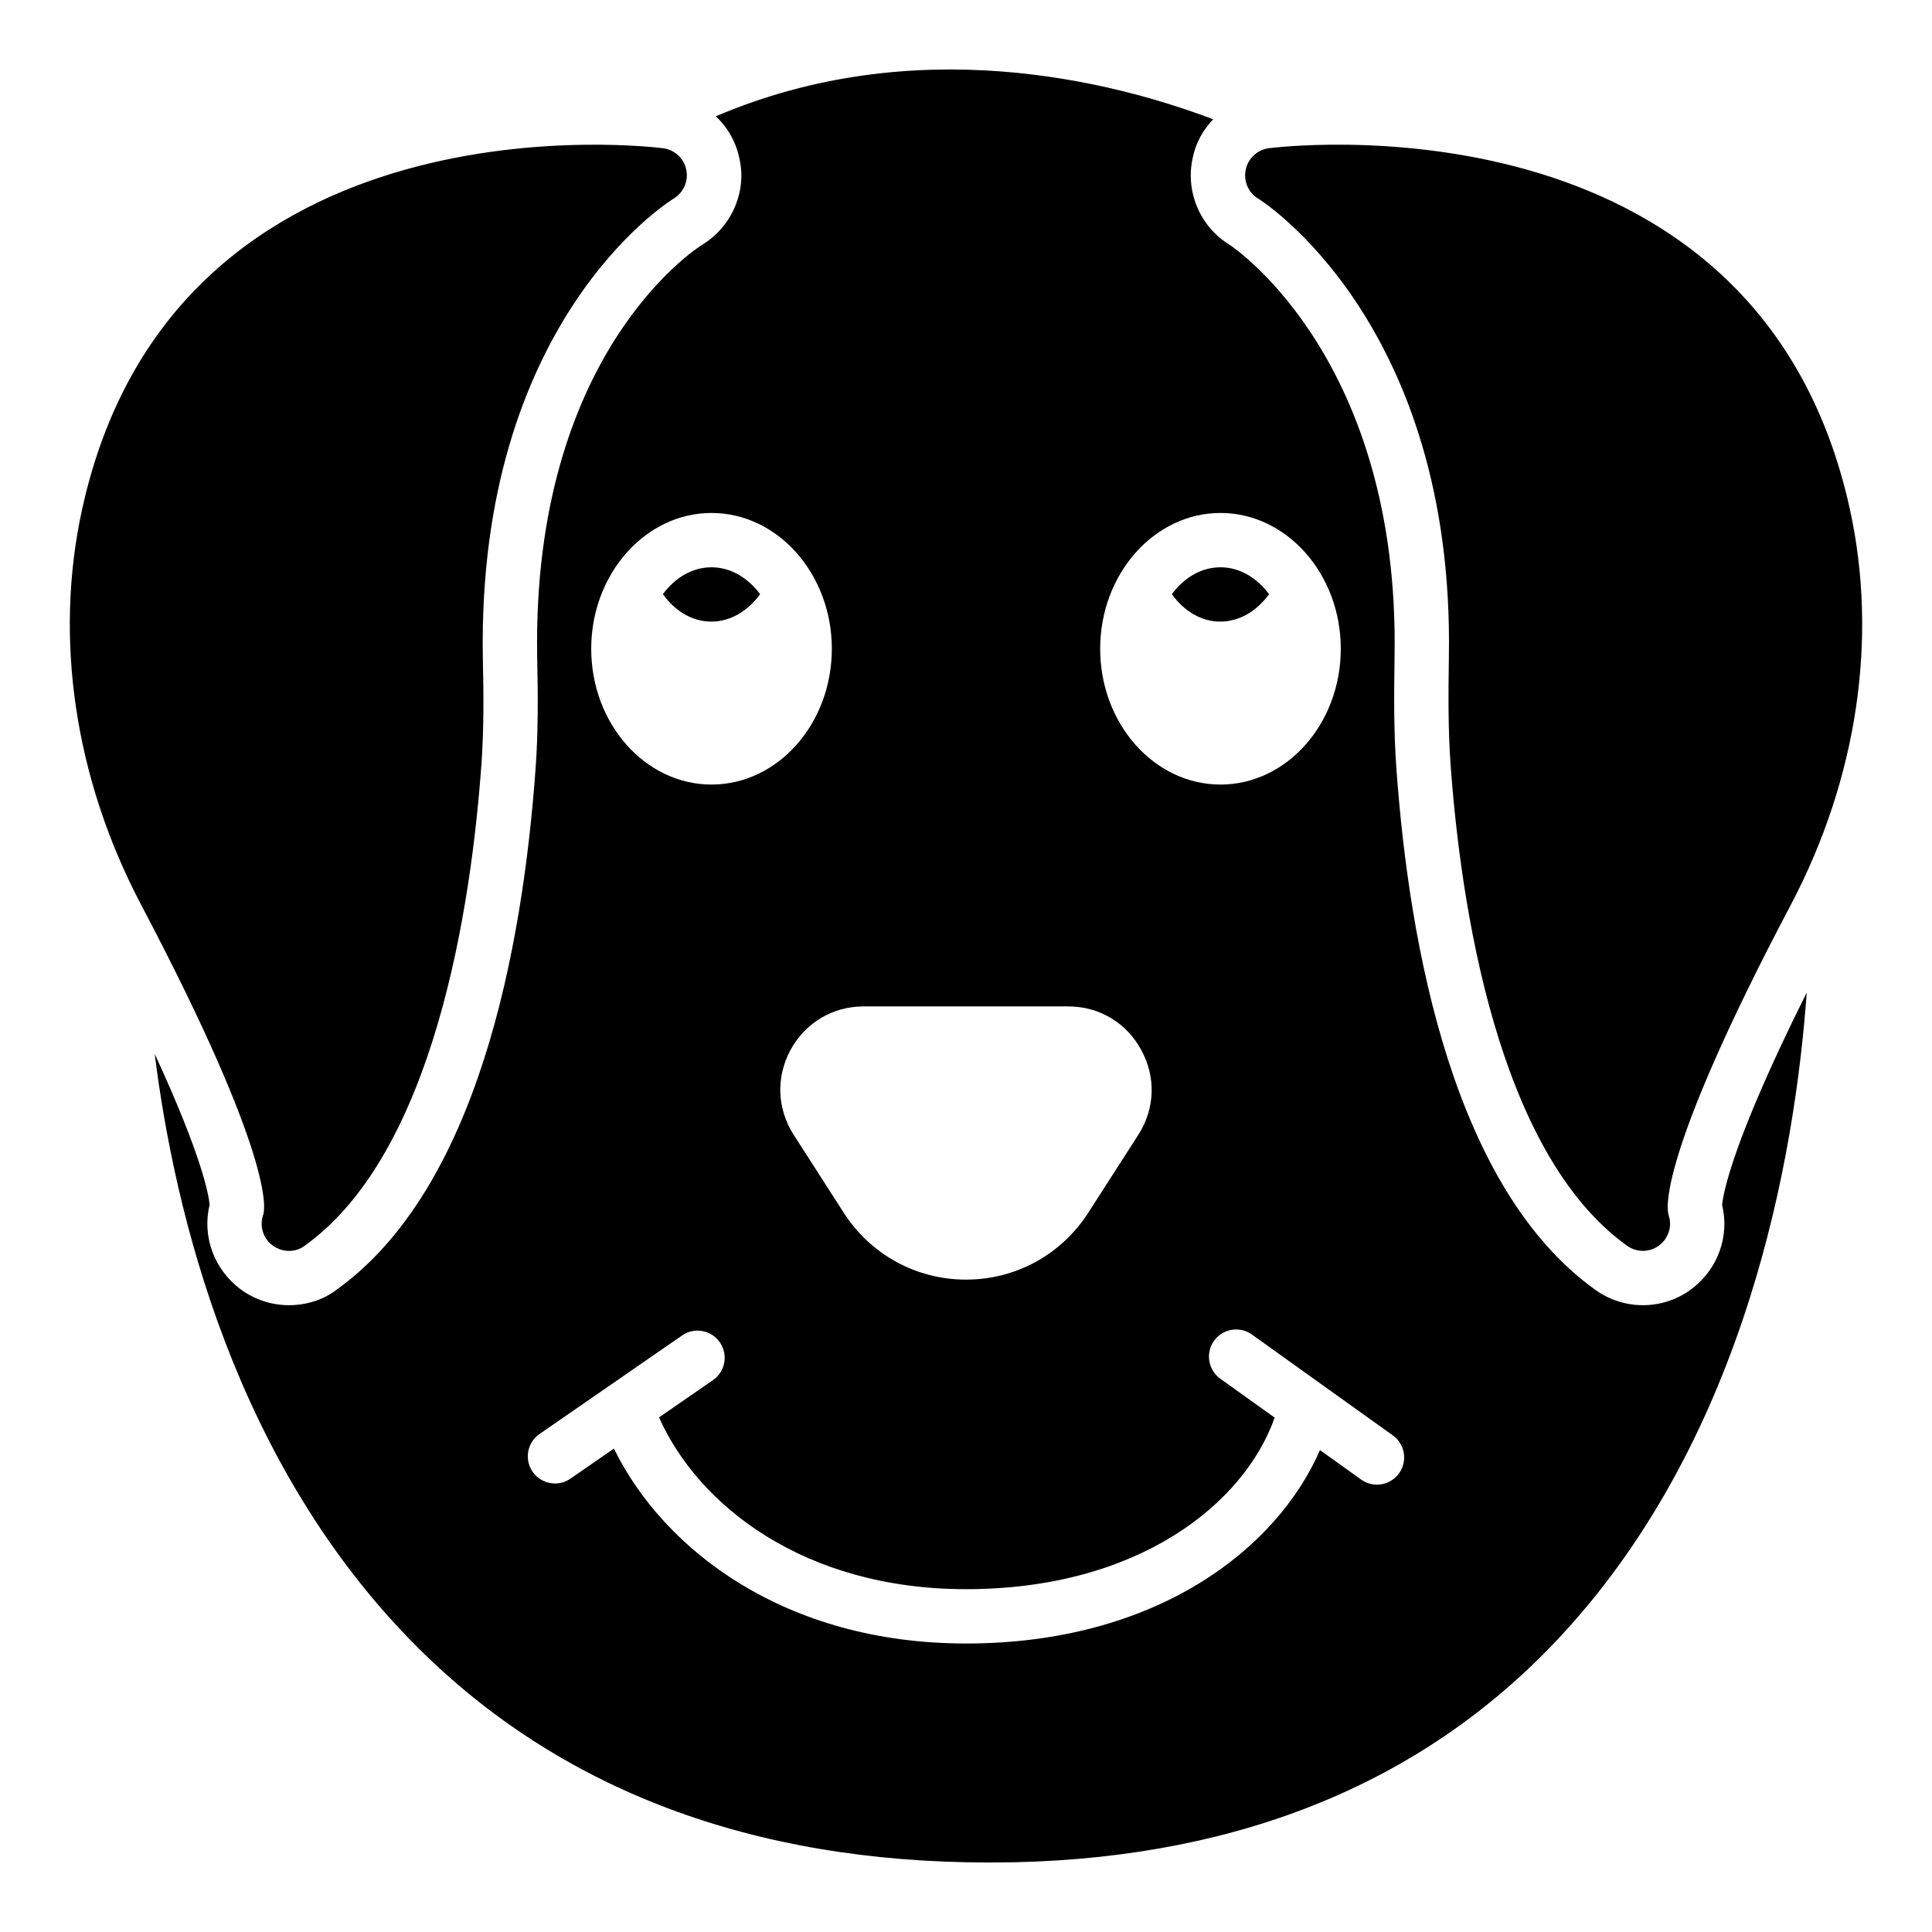
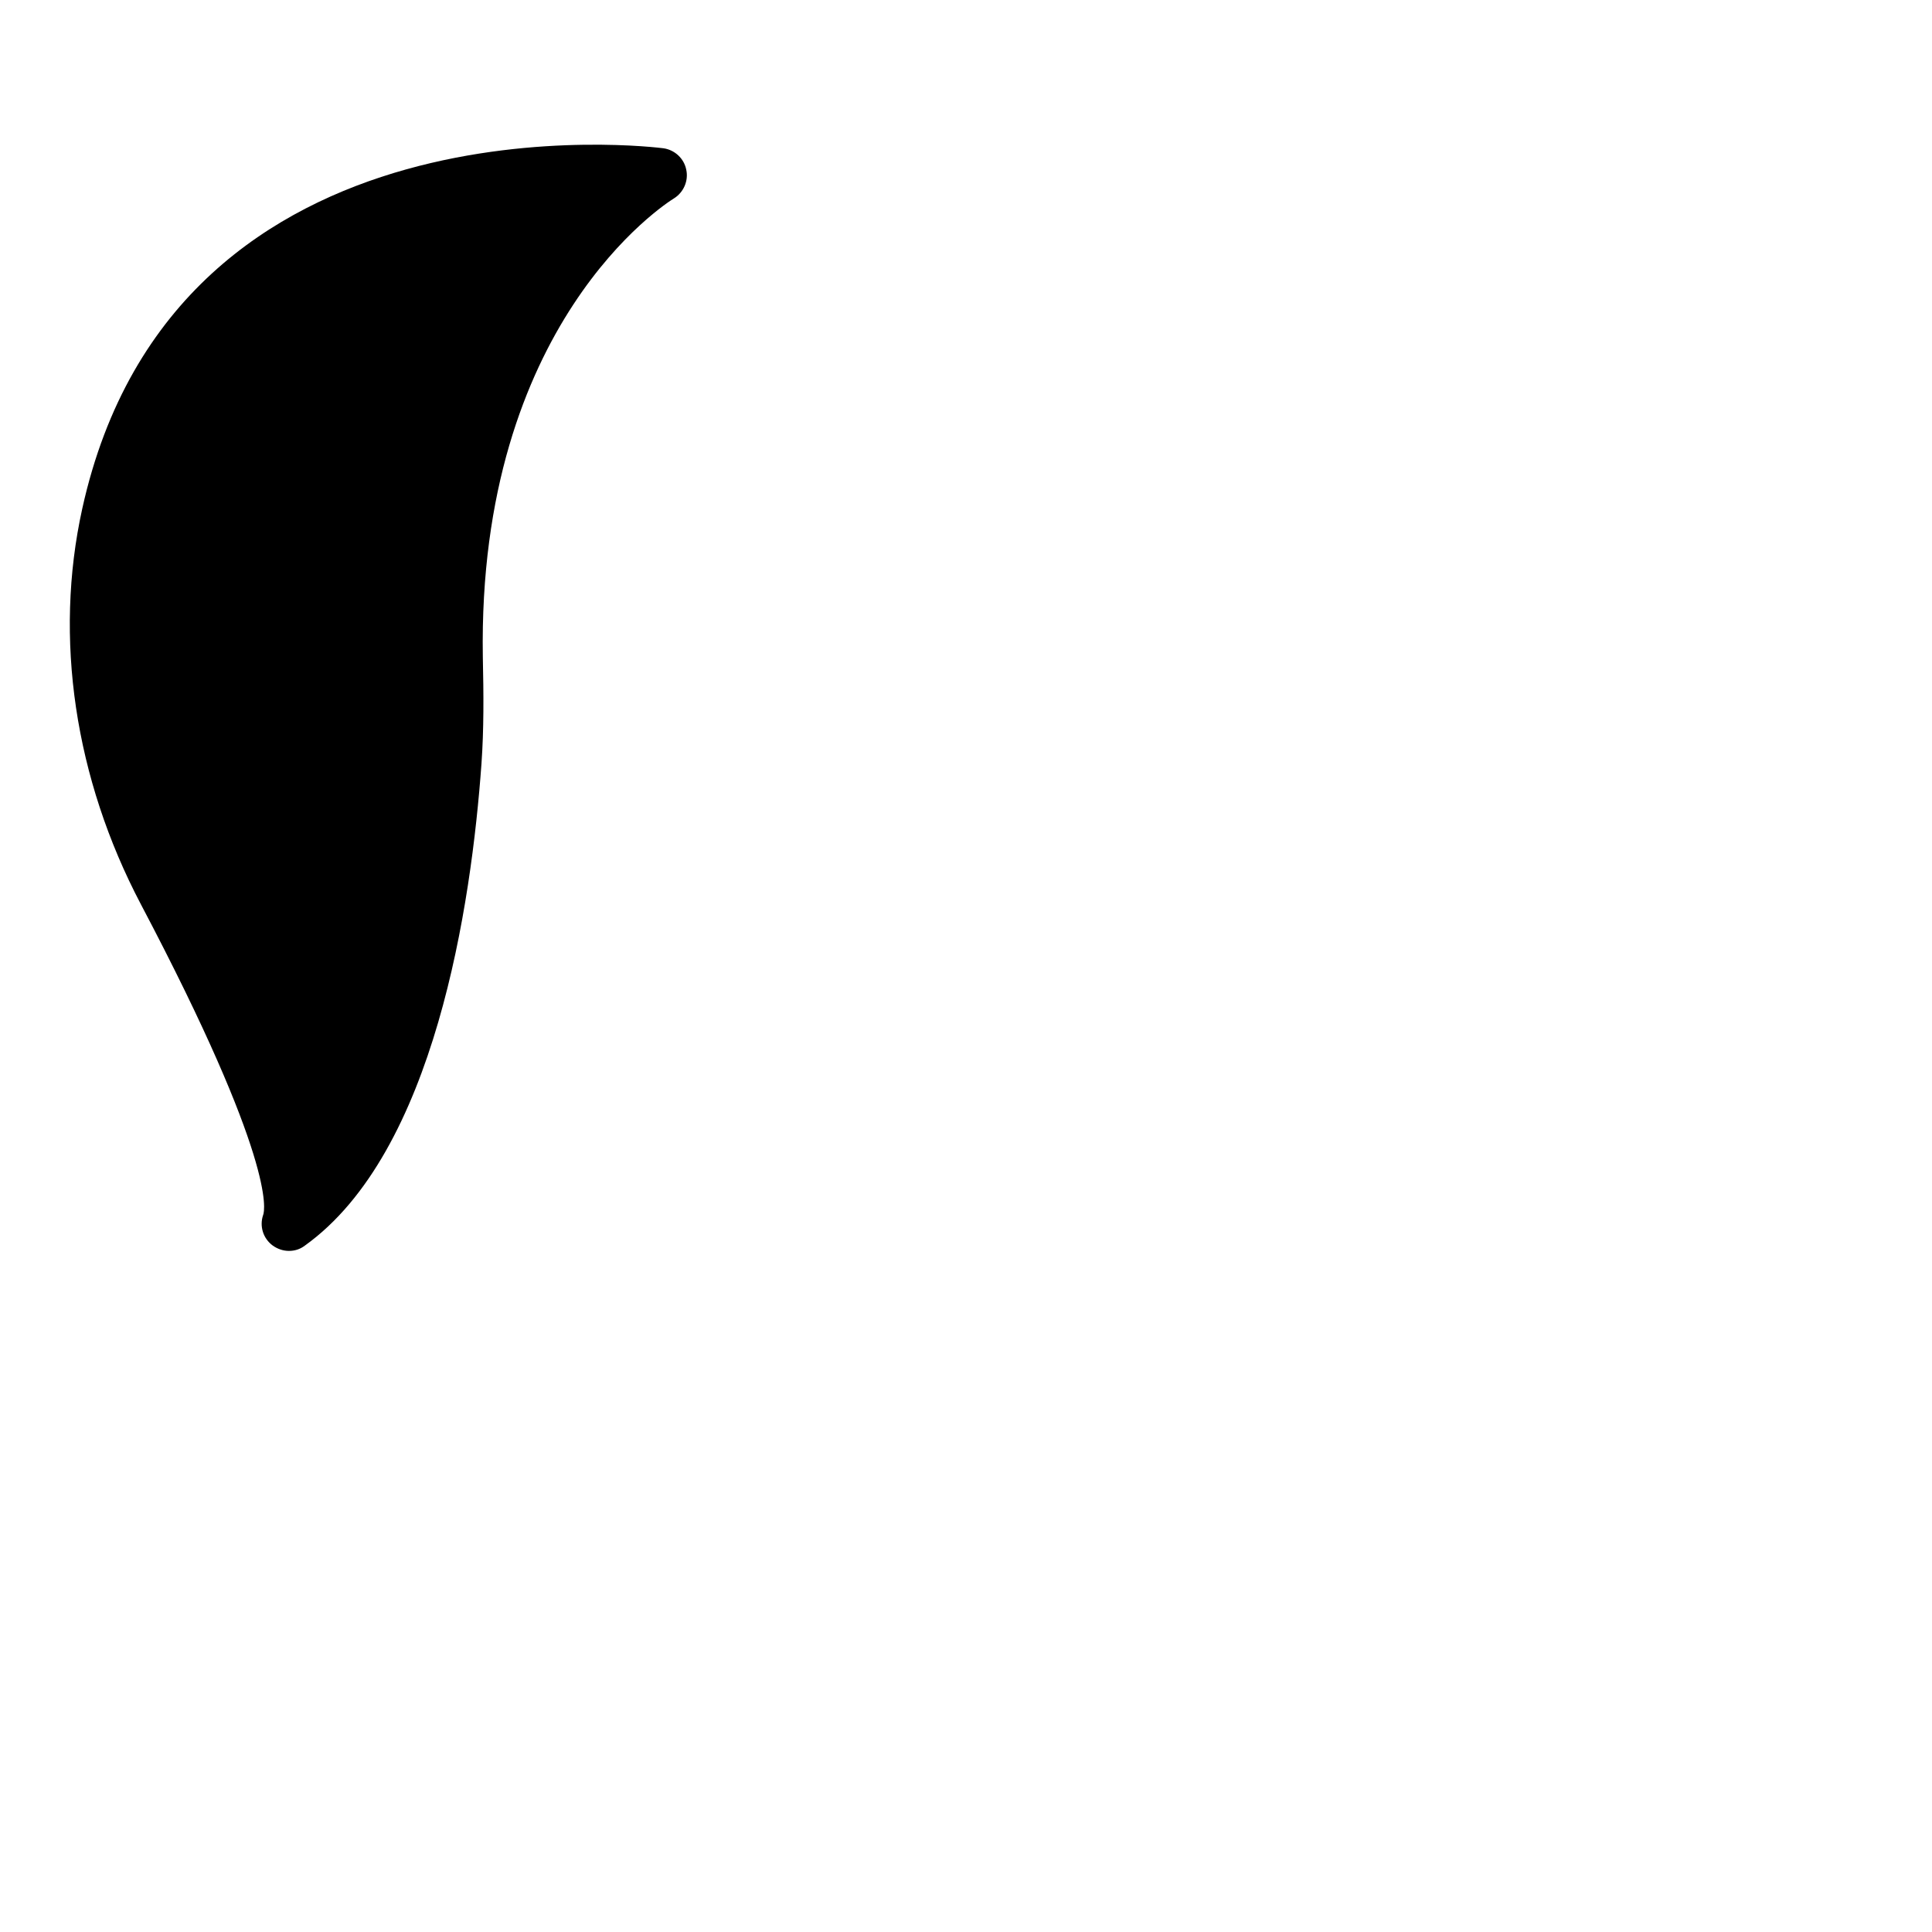
<svg xmlns="http://www.w3.org/2000/svg" fill="#000000" width="800px" height="800px" version="1.1" viewBox="144 144 512 512">
  <g>
-     <path d="m332.49 308.73c5.039 0 9.645-2.734 12.953-7.269-3.238-4.32-7.773-7.125-12.883-7.125s-9.715 2.805-12.883 7.125c3.238 4.535 7.848 7.269 12.812 7.269z" />
-     <path d="m467.37 308.73c5.039 0 9.645-2.734 12.957-7.269-3.238-4.32-7.773-7.125-12.883-7.125s-9.719 2.805-12.883 7.125c3.234 4.535 7.84 7.269 12.809 7.269z" />
    <path d="m213.73 466c-1.008 2.953 0 6.191 2.519 8.062 1.297 0.934 2.805 1.438 4.316 1.438 1.512 0 2.949-0.43 4.176-1.367 34.547-24.688 44.191-90.613 46.855-127.75 0.648-9.211 0.574-18.281 0.359-28.285-1.441-88.312 48.508-120.2 50.598-121.49 2.59-1.582 3.957-4.676 3.312-7.629-0.574-2.953-3.023-5.254-6.047-5.688-1.227-0.141-129.27-16.77-154.02 95.512-7.559 34.258-2.016 71.469 15.543 104.86 35.699 67.727 32.895 81.039 32.391 82.336z" />
-     <path d="m592.28 485.6c-3.613 2.742-8.211 4.289-12.848 4.289-4.574 0-8.949-1.406-12.652-4.07-37.301-26.707-49.27-90.016-52.742-138.41-0.688-9.797-0.617-19.168-0.465-29.527 1.328-78.004-41.77-107.71-43.648-108.96l-0.062-0.043c-7.836-4.785-11.766-14.043-9.785-23.02 0.762-3.898 2.715-7.41 5.418-10.246-27.082-10.254-79.055-23.309-131.79-0.793 3.184 3.008 5.422 6.945 6.289 11.398 1.898 8.633-2.074 17.875-9.945 22.676-1.75 1.09-44.996 29.055-43.695 108.97 0.238 10.93 0.262 20.18-0.395 29.52-3.473 48.434-15.465 111.75-52.84 138.46-3.332 2.551-7.793 4.047-12.547 4.047-4.547 0-8.941-1.426-12.707-4.133-7.203-5.356-10.34-14.164-8.309-22.527-0.238-2.488-1.992-12.773-14.559-39.945 5.25 42.02 21.246 108.9 69.543 157.15 37.93 37.93 88.887 57.145 151.57 57.145 2.375 0 4.75-0.07 7.125-0.07 60.312-1.438 109.04-21.664 144.66-60.242 48.91-52.832 61.77-126.75 64.91-170.23-19.766 39.523-22.152 53.352-22.43 56.266 2.016 8.266-1.09 17.062-8.105 22.293zm-124.84-205.66c17.562 0 31.883 16.195 31.883 35.988 0 19.863-14.324 35.988-31.883 35.988-17.562 0-31.883-16.121-31.883-35.988 0-19.793 14.32-35.988 31.883-35.988zm-40.305 130.77c8.133 0 15.402 4.32 19.289 11.516 3.957 7.199 3.672 15.547-0.719 22.453l-13.316 20.73c-7.125 11.086-19.215 17.703-32.387 17.703s-25.262-6.621-32.387-17.703l-13.316-20.73c-4.391-6.91-4.68-15.258-0.793-22.453 3.957-7.199 11.156-11.516 19.359-11.516zm-94.574-130.77c17.562 0 31.883 16.195 31.883 35.988 0 19.863-14.324 35.988-31.883 35.988-17.562 0-31.883-16.121-31.883-35.988 0-19.793 14.324-35.988 31.883-35.988zm182.21 254.5c-1.406 1.961-3.621 3.008-5.863 3.008-1.449 0-2.91-0.438-4.184-1.344l-10.918-7.816c-11.391 26.215-43.344 51.258-93.812 51.258-47.883 0-80.082-24.727-93.301-51.652l-11.531 7.969c-1.242 0.863-2.672 1.277-4.082 1.277-2.285 0-4.535-1.082-5.926-3.106-2.262-3.269-1.441-7.754 1.828-10.008l18.07-12.488c0.074-0.066 0.172-0.109 0.254-0.176l19.457-13.449c3.246-2.269 7.754-1.453 10.008 1.828 2.262 3.269 1.441 7.754-1.828 10.008l-14.289 9.875c10.406 23.406 38.535 45.523 81.344 45.523 45.875 0 73.77-22.777 81.805-45.461l-14.41-10.312c-3.234-2.312-3.977-6.812-1.664-10.043 2.312-3.227 6.805-3.977 10.043-1.664l37.336 26.723c3.231 2.32 3.977 6.82 1.664 10.051z" />
-     <path d="m477.37 196.6c0.578 0.289 52.109 32.676 50.598 121.49-0.145 10.004-0.215 19.07 0.434 28.285 2.664 37.137 12.309 103.07 46.781 127.75 1.297 0.938 2.734 1.367 4.246 1.367s3.023-0.504 4.246-1.438c2.519-1.871 3.527-5.109 2.519-8.062-0.434-1.297-3.309-14.609 32.461-82.336 17.562-33.395 23.102-70.605 15.547-104.86-24.758-112.28-152.8-95.652-154.02-95.508-3.023 0.434-5.469 2.734-6.047 5.688-0.645 2.949 0.648 6.043 3.238 7.625z" />
  </g>
</svg>